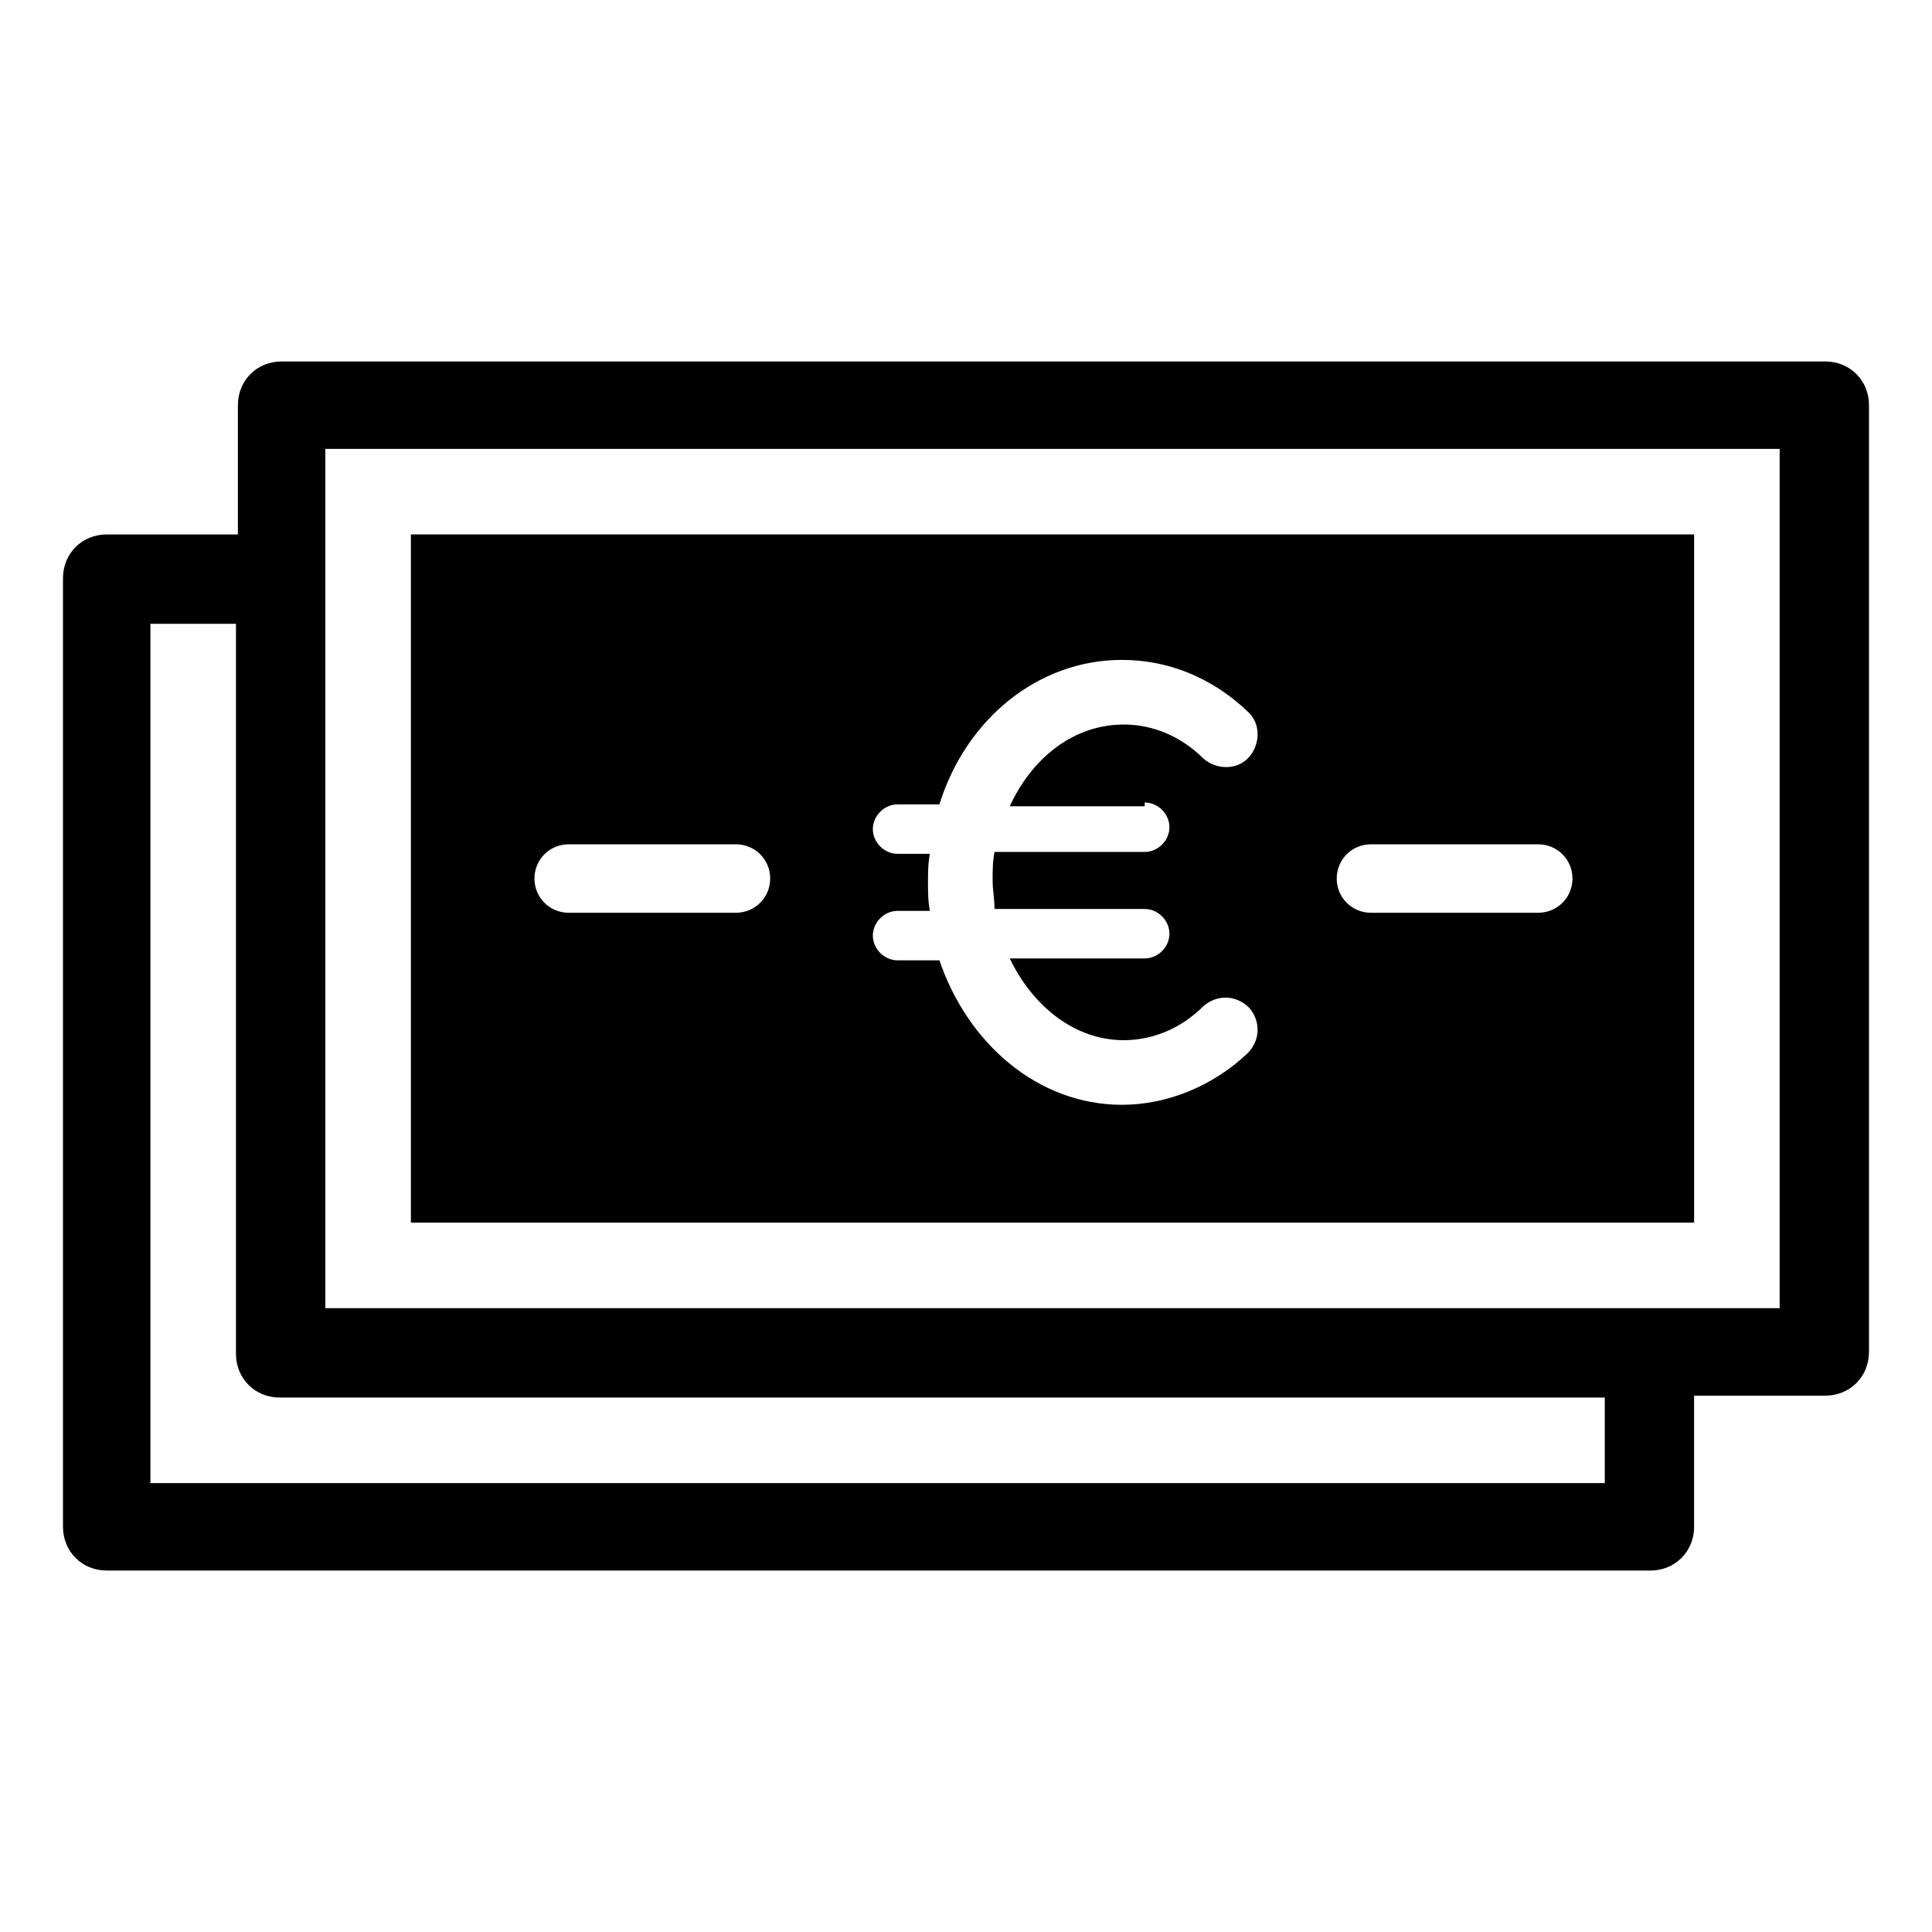
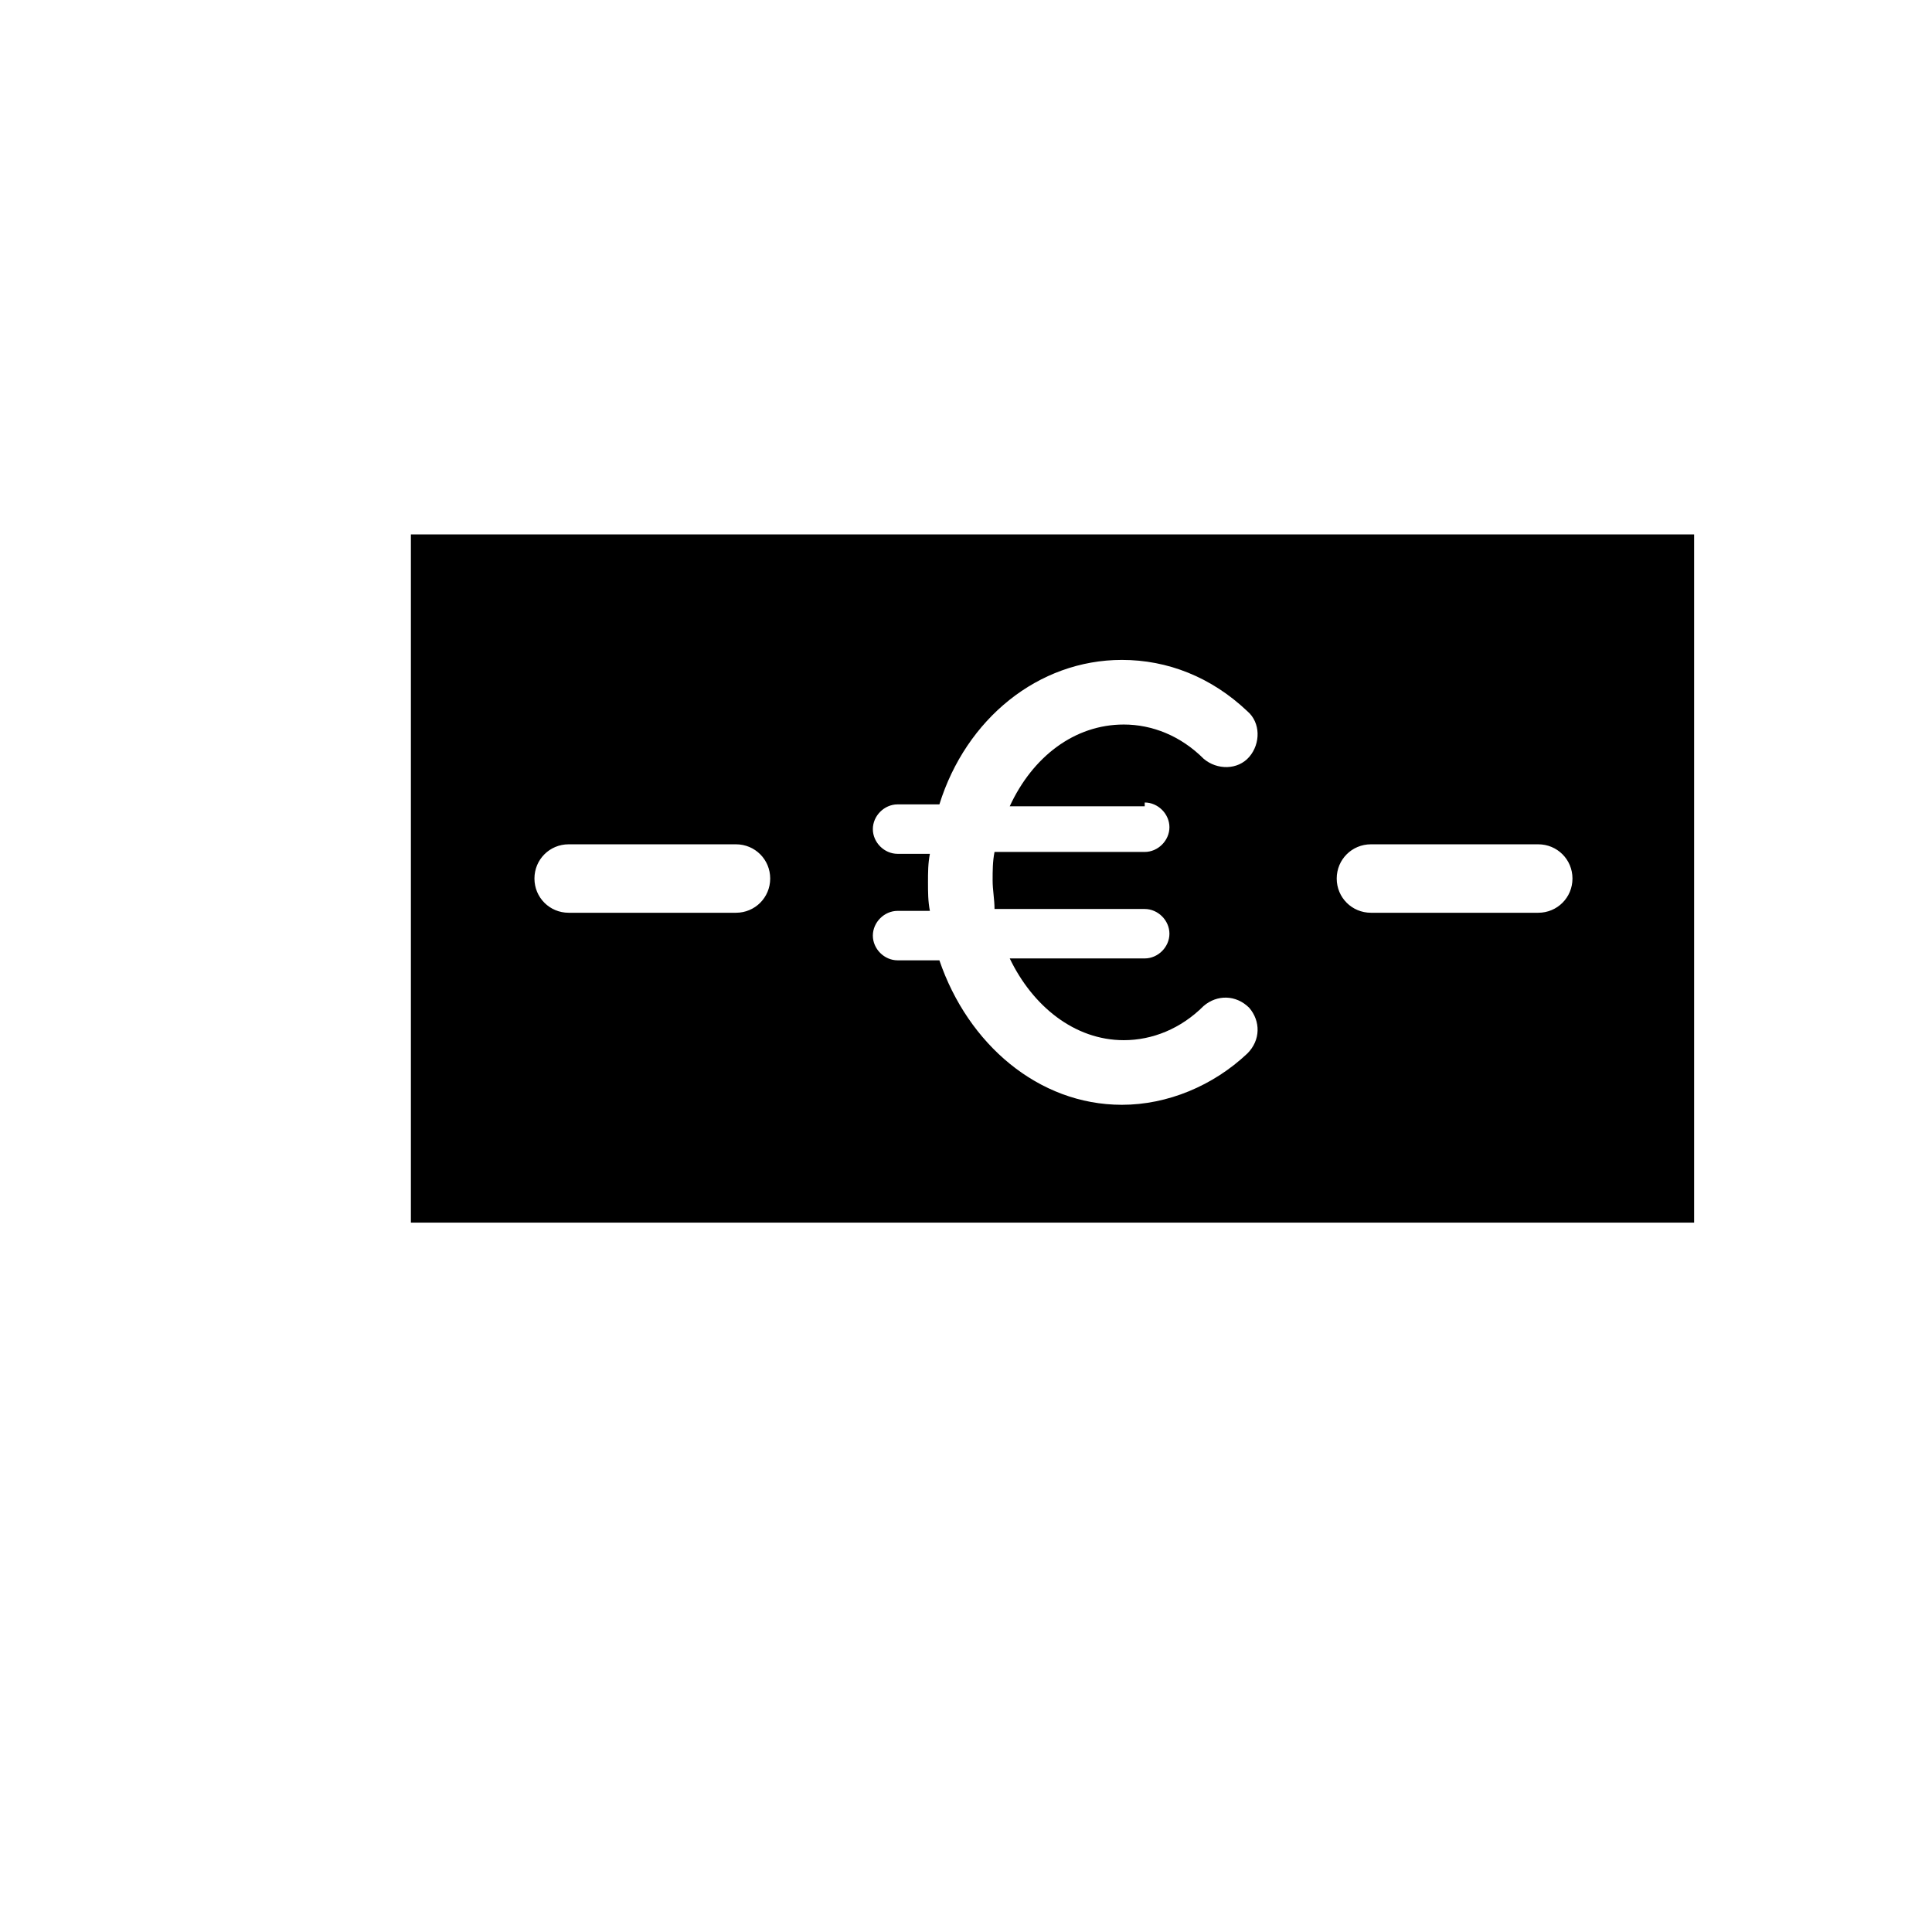
<svg xmlns="http://www.w3.org/2000/svg" fill="#000000" width="800px" height="800px" version="1.1" viewBox="144 144 512 512">
  <g>
-     <path d="m627.72 239.79h-409.09c-6.551 0-11.586 5.039-11.586 11.586v34.258l-34.766 0.004c-6.551 0-11.586 5.039-11.586 11.586v251.4c0 6.551 5.039 11.586 11.586 11.586l409.09 0.004c6.551 0 11.586-5.039 11.586-11.586v-34.762h34.762c6.551 0 11.586-5.039 11.586-11.586l0.004-250.9c0-6.551-5.039-11.59-11.59-11.59zm-57.938 297.25h-385.92v-227.72h22.672v193.46c0 6.551 5.039 11.586 11.586 11.586h351.16v22.676zm46.352-46.352h-385.92v-227.72h385.41v227.72z" />
    <path d="m592.96 285.63h-340.07v182.38h340.07zm-253.92 100.26h-44.336c-5.039 0-9.07-4.031-9.07-9.07 0-5.039 4.031-9.07 9.07-9.07h44.336c5.039 0 9.07 4.031 9.07 9.07-0.004 5.043-4.035 9.07-9.07 9.07zm108.32-29.219c3.527 0 6.551 3.023 6.551 6.551s-3.023 6.551-6.551 6.551h-39.801c-0.504 2.519-0.504 5.039-0.504 7.559s0.504 5.039 0.504 7.559h39.801c3.527 0 6.551 3.023 6.551 6.551s-3.023 6.551-6.551 6.551h-35.77c6.047 12.594 17.129 21.664 30.23 21.664 7.559 0 15.113-3.023 21.16-9.07 3.527-3.023 8.566-3.023 12.09 0.504 3.023 3.527 3.023 8.566-0.504 12.09-9.07 8.566-21.16 13.602-33.25 13.602-22.168 0-40.809-16.121-48.367-38.289h-11.082c-3.527 0-6.551-3.023-6.551-6.551s3.023-6.551 6.551-6.551h8.566c-0.504-2.519-0.504-5.039-0.504-7.559s0-5.039 0.504-7.559h-8.566c-3.527 0-6.551-3.023-6.551-6.551s3.023-6.551 6.551-6.551h11.082c7.055-22.672 26.199-38.289 48.367-38.289 12.09 0 23.68 4.535 33.25 13.602 3.527 3.023 3.527 8.566 0.504 12.09-3.023 3.527-8.566 3.527-12.09 0.504-6.047-6.047-13.602-9.07-21.16-9.07-13.098 0-24.184 8.566-30.23 21.664l35.77 0.008zm104.29 29.219h-44.336c-5.039 0-9.07-4.031-9.07-9.07 0-5.039 4.031-9.07 9.07-9.07h44.336c5.039 0 9.07 4.031 9.07 9.07 0 5.043-4.031 9.07-9.07 9.07z" />
  </g>
</svg>